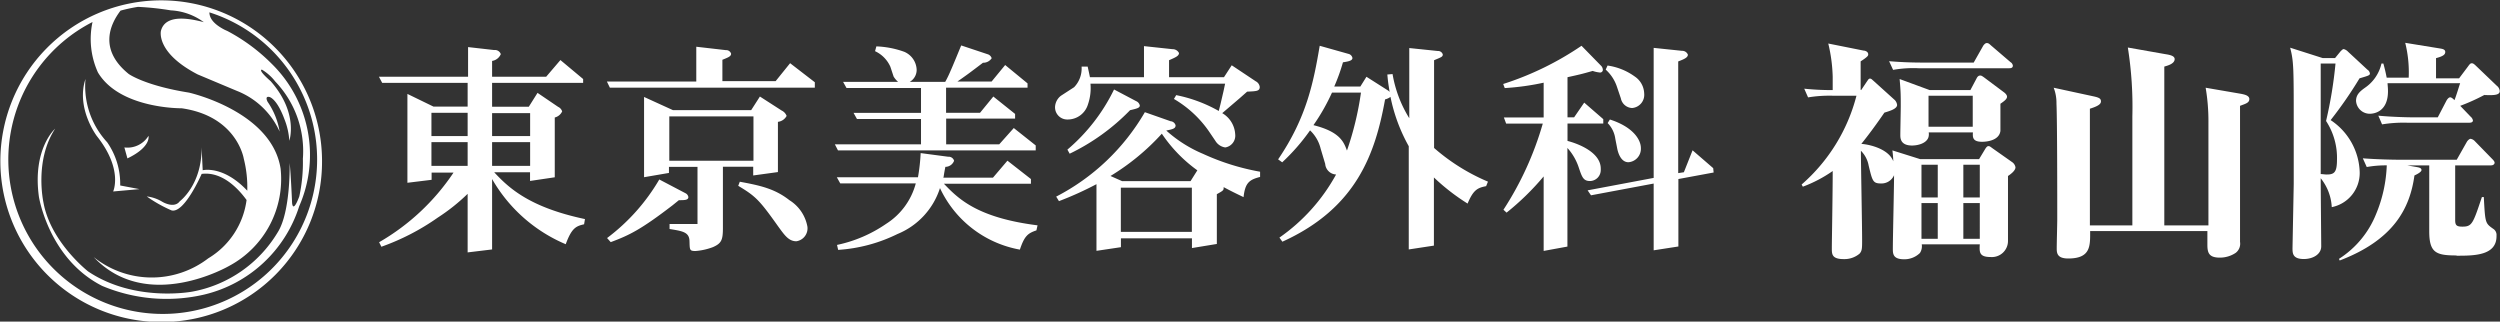
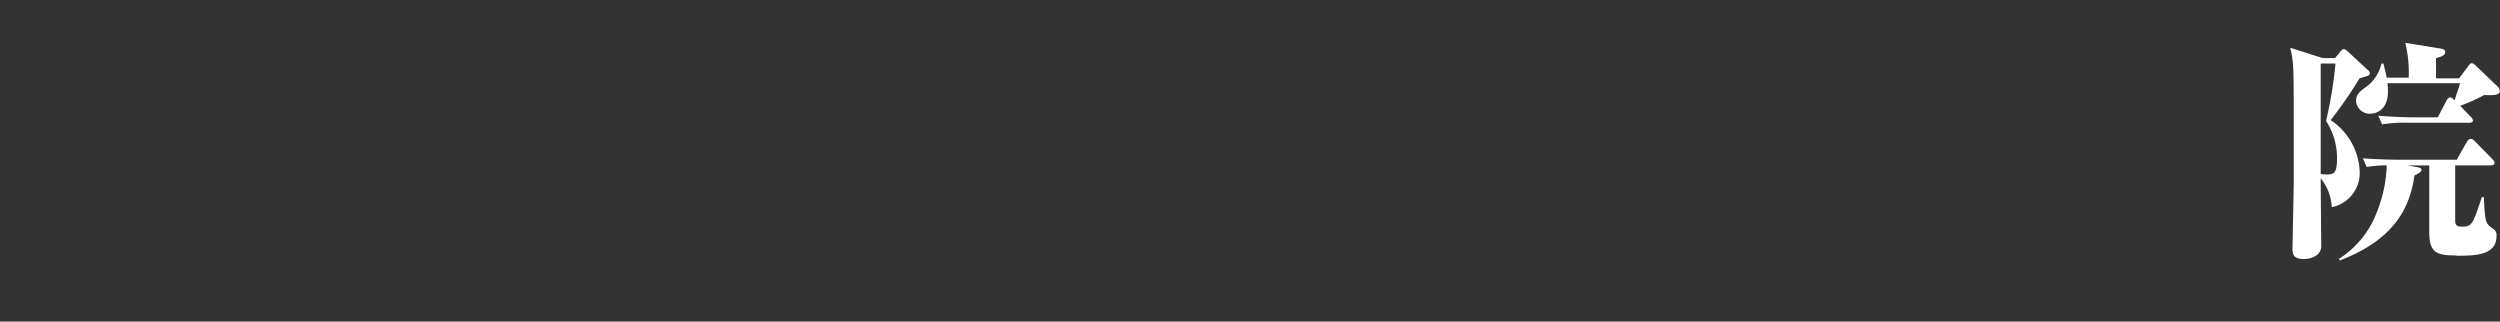
<svg xmlns="http://www.w3.org/2000/svg" viewBox="0 0 287.24 36.95">
  <rect x="0" y="0" width="287.24" height="36.95" fill="#333333" stroke="none" />
  <defs>
    <style>.cls-1{fill:#fff;}</style>
  </defs>
  <g id="レイヤー_2" data-name="レイヤー 2">
    <g id="レイヤー_1-2" data-name="レイヤー 1">
-       <path id="東京美容外科" class="cls-1" d="M18.63,37A18.48,18.48,0,1,1,37,18.32v.16A18.41,18.41,0,0,1,18.63,37ZM24.06,1.42c0,.58.37,1.29,1.75,2l.33.15a21.05,21.05,0,0,1,5.08,3.76,14.66,14.66,0,0,1,3.16,16.36A15.13,15.13,0,0,1,23.44,33.85a19.07,19.07,0,0,1-11.7-1C5.58,29.72,4.47,22.6,4.47,22.6c-.76-5.52,1.87-7.82,1.87-7.82C3.91,18.48,5,23.3,5,23.3c.83,4.54,5.13,7.89,5.13,7.89,5.37,3.6,12,2.31,12,2.31a14.49,14.49,0,0,0,9.76-6.78c1.53-2.37,1.39-8,1.39-8,.14,1.26.28,4.61.28,4.61.14,1.19.83-.77.83-.77a18.49,18.49,0,0,0,.41-4.33,11.56,11.56,0,0,0-3.18-8.87A5.53,5.53,0,0,0,30.09,8c-.48.06,1,1.32,1,1.32,3.26,3.7,2.15,6.85,2.15,6.85a7.93,7.93,0,0,0-.55-2.45c-.9-2.44-1.74-2.58-1.74-2.58-.58-.12-.2.56-.2.56a8.46,8.46,0,0,1,1.38,3.42,9,9,0,0,0-4.92-4.68l-4.5-1.89c-4.84-2.51-4.22-5-4.22-5,.47-1.83,2.92-1.54,4.93-1a7,7,0,0,0-3.8-1.36,31.92,31.92,0,0,0-3.77-.4,18.67,18.67,0,0,0-2,.43c-1.24,1.63-2.5,4.5.94,7.28,0,0,1.84,1.33,6.92,2.14,0,0,9.49,2.12,10.53,8.73a11.32,11.32,0,0,1-5.89,11.17s-9.43,5.51-15.58-1a10.66,10.66,0,0,0,13.16.14,9.21,9.21,0,0,0,4.4-6.7c-.9-1.24-2.77-3.3-5.16-3,0,0-2,4.6-3.47,4.19a15.56,15.56,0,0,1-2.84-1.6,4.39,4.39,0,0,1,1.8.62s1.35.82,2-.07c0,0,2.56-1.88,2.5-6.21l.13,2.65s2.34-.6,5.12,2.35a13.33,13.33,0,0,0-.4-3.67s-.76-4.89-7.14-5.8c0,0-7.11.09-9.62-4.12a9.3,9.3,0,0,1-.62-5.79A17.74,17.74,0,1,0,24.06,1.42ZM12.29,16.31a8.36,8.36,0,0,1,1.52,5l2.22.42L13,22s1.18-2.52-1.87-6.36c0,0-2.42-3.18-1.31-6.56a9.51,9.51,0,0,0,2.49,7.26Zm2,.63a2.83,2.83,0,0,0,2.77-1.33s.35,1.26-2.42,2.59ZM56.54,8.82V7a1.3,1.3,0,0,0,1-.78.71.71,0,0,0-.76-.47l-3-.34V8.82H43.54l.37.7h9.82v2.73H49.81l-3-1.46V21l2.78-.34v-.83h2.52a25.7,25.7,0,0,1-8.55,8l.26.52A26.8,26.8,0,0,0,50.3,25a22,22,0,0,0,3.43-2.73V29l2.81-.34V20.57A17.67,17.67,0,0,0,65,28.06c.68-1.85,1.17-2.08,2.11-2.29l.1-.6c-6.37-1.35-8.74-3.56-10.43-5.38H60.9v1l2.84-.42V13.5a1.27,1.27,0,0,0,.85-.7.85.85,0,0,0-.46-.52l-2.37-1.61-1,1.59H56.54V9.52H67V9.08L64.39,6.9,62.75,8.82Zm4.37,6.81H56.54V13h4.37v2.68Zm0,3.43H56.54V16.33h4.37v2.73ZM49.57,16.33h4.16v2.73H49.57V16.33Zm0-3.37h4.16v2.67H49.57V13ZM76.9,18.47v-5.1h9.67v5.1ZM74,11.14v9.22l2.86-.49v-.7h3.28v6.57H76.93v.57c1.45.24,2.26.34,2.29,1.38s0,1.15.7,1.15a7.18,7.18,0,0,0,2-.45c1-.44,1.14-.85,1.14-2.23v-7h3.48v1l2.84-.39V14a1.31,1.31,0,0,0,1-.68,1.12,1.12,0,0,0-.57-.62l-2.5-1.61-1,1.56h-9Zm9-1.82V6.87c.68-.28,1-.39,1-.7a.58.58,0,0,0-.6-.41L80,5.37v4H69.73l.34.7H93.62V9.45L90.78,7.26,89.12,9.32H83Zm-7.25,11.3a22.73,22.73,0,0,1-6,6.73l.42.47c2.15-.8,3.48-1.45,7.1-4.23L78,23c.65,0,1.09,0,1.09-.36a.6.6,0,0,0-.33-.44Zm9.07.73c2,1.2,2.42,1.61,4.6,4.68.73,1,1.2,1.69,2.08,1.69a1.5,1.5,0,0,0,1.27-1.67A4.53,4.53,0,0,0,90.7,23C89,21.66,87.27,21.3,85,20.88ZM110,9.37c1-.7,1.33-.94,2.08-1.51l.86-.65a1.15,1.15,0,0,0,1-.52.7.7,0,0,0-.5-.47l-3-1c-.18.42-1,2.44-1.22,2.91a12.56,12.56,0,0,1-.62,1.28h-4.08a1.59,1.59,0,0,0,.8-1.4,2.33,2.33,0,0,0-1.43-2.06,10.5,10.5,0,0,0-3.2-.62l-.15.55a3.57,3.57,0,0,1,1.76,1.79l.37,1.12a2.56,2.56,0,0,0,.52.62H96.87l.39.7h8.56v2.86H98.07l.39.7h7.36v2.91h-9.9l.36.7H119v-.57l-2.52-2-1.67,1.87h-6.1V13.63h7.92v-.54l-2.5-2-1.53,1.87h-3.9V10.07h9.36V9.58l-2.57-2.11-1.56,1.9Zm-1.59,11c.1-.67.13-.78.21-1.2a1.07,1.07,0,0,0,1-.7.64.64,0,0,0-.67-.46l-3.17-.42a21.69,21.69,0,0,1-.31,2.78H96.15l.39.7h8.68a7.88,7.88,0,0,1-3.41,4.65,15.55,15.55,0,0,1-5.64,2.42l.13.57a18,18,0,0,0,6.81-1.82A8.5,8.5,0,0,0,108,21.61a12.59,12.59,0,0,0,9.18,7.07c.52-1.56.91-1.88,1.9-2.21l.13-.58c-7-.88-9.15-3.11-10.76-4.78h10v-.54l-2.7-2.11-1.66,1.95h-5.73Zm28.53,6.27h-8.16V21.56h8.16v5.12Zm-8-5.82-1.35-.6a26.55,26.55,0,0,0,5.9-4.86,16.5,16.5,0,0,0,4.08,4.21l-.78,1.24h-7.85Zm2.6-7.93a25.05,25.05,0,0,1-10.19,9.7l.32.52a37.91,37.91,0,0,0,4.31-1.95v7.66l2.81-.42V27.38h8.16V28.5l2.86-.47V22.31c.75-.42.8-.44.78-.81.94.5,1.25.65,2.29,1.15.18-1.64.65-2,1.9-2.32l0-.6a26.94,26.94,0,0,1-6.55-2.05A15,15,0,0,1,134,15c.76-.16,1.07-.23,1.07-.6a.64.64,0,0,0-.57-.47Zm-.1-7.59V8.87h-6.21c-.13-.65-.18-.83-.26-1.22h-.7a3.1,3.1,0,0,1-.86,2.37L121.9,11a1.72,1.72,0,0,0-.68,1.3,1.4,1.4,0,0,0,1.38,1.43h.1A2.43,2.43,0,0,0,125,12a5.73,5.73,0,0,0,.29-2.39h15.47l-.18.85c-.32,1.38-.34,1.49-.55,2.29a16.39,16.39,0,0,0-4.89-1.82l-.26.44a12.59,12.59,0,0,1,4,3.69l.76,1.12a1.58,1.58,0,0,0,1.14.76,1.37,1.37,0,0,0,1.14-1.51A3,3,0,0,0,140.43,13l2-1.71.86-.76c1.06-.05,1.45-.05,1.45-.54a.85.85,0,0,0-.46-.65L141.52,7.5l-.89,1.37h-6.31V6.92c.75-.33,1.14-.49,1.14-.83a.81.81,0,0,0-.75-.44ZM128,10.28a21.15,21.15,0,0,1-5.36,6.91l.26.47a24.4,24.4,0,0,0,6.94-5c.78-.18,1.12-.26,1.12-.54a.71.71,0,0,0-.42-.5Zm28.37.36a35.34,35.34,0,0,1-1.61,6.66c-.37-1-.81-2.16-3.85-2.92a23.42,23.42,0,0,0,2.13-3.74Zm-4.74-5.38c-.7,4.11-1.48,8.21-4.78,13.05l.47.34a23.27,23.27,0,0,0,3.2-3.67,4.26,4.26,0,0,1,1.22,2.11l.52,1.74a1.32,1.32,0,0,0,1.25,1.22A21.24,21.24,0,0,1,147,27.3l.34.47c8.55-3.87,10.68-10.16,11.8-16.35a1.67,1.67,0,0,0,.62-.29,19.47,19.47,0,0,0,2.1,5.67V28.66l2.89-.44V20.39a24.49,24.49,0,0,0,3.87,3c.65-1.55,1.12-1.81,2.13-2l.21-.52A22.9,22.9,0,0,1,164.77,17V6.92c.85-.36,1-.39,1-.67a.56.56,0,0,0-.57-.39l-3.28-.34v8.06A14,14,0,0,1,160,8.51l-.6.05c.08.91.13,1.15.26,2l-.13-.13L157,8.82l-.7,1.12h-3a21.65,21.65,0,0,0,1-2.78c.65-.1,1.09-.19,1.09-.5a.6.6,0,0,0-.46-.47Zm30.08,0a34.75,34.75,0,0,1-9,4.39l.18.47a29.14,29.14,0,0,0,4.47-.62v4h-4.57l.26.7h4.21a36.65,36.65,0,0,1-4.52,9.9l.36.33a29.91,29.91,0,0,0,4.26-4.16v8.56l2.73-.5V17a6.3,6.3,0,0,1,1.3,2.24c.37,1.09.52,1.56,1.3,1.56a1.26,1.26,0,0,0,1.23-1.3.53.53,0,0,0,0-.13c0-1.69-2.13-2.73-3.82-3.18v-2h4.11v-.5l-2.19-1.9-1.16,1.69h-.76V8.87c1.28-.28,1.64-.36,2.89-.72a3.7,3.7,0,0,0,.8.18.32.32,0,0,0,.37-.25h0A.72.72,0,0,0,184,7.6ZM190,5.5V20.44l-7.59,1.43.39.57,7.2-1.35v7.67l2.84-.44V20.57l4.05-.75-.05-.5-2.37-2.05-1,2.52-.65.1V7.06c.67-.26,1.11-.44,1.11-.78a.69.69,0,0,0-.67-.44Zm-3.77,5.8a1.37,1.37,0,0,0,1.3,1.11,1.52,1.52,0,0,0,1.38-1.68v0a2.43,2.43,0,0,0-1.07-1.93,7,7,0,0,0-3.14-1.27l-.21.47a4.61,4.61,0,0,1,1.3,2ZM185.8,17c.1.57.44,1.64,1.3,1.64A1.55,1.55,0,0,0,188.53,17c0-.88-.81-2.39-3.56-3.27l-.26.41a3.17,3.17,0,0,1,.88,1.79Z" />
-       <path class="cls-1" d="M213.84,10.35l.67-1c.14-.19.19-.32.35-.32s.27.16.38.24l2.48,2.24a1,1,0,0,1,.25.54c0,.46-.84.7-1.46.89-.89,1.3-1.84,2.59-2.65,3.59,1.06.08,3.16.62,3.67,2,0-.27-.05-.89-.1-1.25l3.18,1h6.78l.67-1.11c.08-.14.24-.38.38-.38s.16,0,.48.24l2.3,1.62a.92.92,0,0,1,.35.57c0,.41-.62.84-.86,1,0,.62,0,3.67,0,3.94,0,.46,0,3.1,0,3.54a1.85,1.85,0,0,1-2,1.83c-1.32,0-1.29-.57-1.24-1.46h-6.67a1.4,1.4,0,0,1-.21,1,2.55,2.55,0,0,1-1.81.72c-1.3,0-1.3-.64-1.3-1.24,0-1.18.14-7.07.14-8.42a1.57,1.57,0,0,1-1.49.95c-.94,0-1-.27-1.43-2.06a3.22,3.22,0,0,0-.89-1.7c0,1.46.14,8.59.14,10.21,0,1,0,1.29-.3,1.62a2.7,2.7,0,0,1-1.81.62c-1.37,0-1.37-.57-1.37-1.24,0-.84.1-6.32.1-8.88a15.37,15.37,0,0,1-3.43,1.8L207,21.2A20.22,20.22,0,0,0,213.3,11h-2.65a15.19,15.19,0,0,0-2.91.19l-.44-1a30.34,30.34,0,0,0,3.27.16V8.84A18,18,0,0,0,210.06,5l4.05.81c.16,0,.54.11.54.43,0,.14,0,.25-.87.81v3.27Zm12.93-3.16,1.08-1.91c.05-.09.24-.33.4-.33s.22,0,.51.27L231,7.14a.56.56,0,0,1,.27.4c0,.27-.24.3-.4.3H220.42a13.16,13.16,0,0,0-2.91.19l-.46-1c1.29.11,2.56.16,3.86.16Zm-.38,3.16.7-1.32c.13-.27.27-.35.43-.35s.24.08.41.19l2.34,1.75s.33.24.33.49-.27.48-.76.81c0,.51,0,2.78,0,3.13-.17,1.24-1.95,1.24-2.11,1.24-1.11,0-1.08-.54-1.05-1.08h-5.08a1.22,1.22,0,0,1-.05.62c-.27.67-1.24.89-1.86.89-1.35,0-1.35-.86-1.35-1.21,0-.52.05-2.84.05-3.3,0-1.29,0-1.64-.13-3.13l3.45,1.27Zm-5.62,8.58v3.76h1.87V18.93Zm0,4.4v4.11h1.87V23.33ZM221.58,11v3.56h5.08V11Zm5.89,11.69V18.93h-1.89v3.76Zm0,4.75V23.33h-1.89v4.11Z" />
-       <path class="cls-1" d="M257.37,12.16c0,.27,0,11.28,0,13.33,0,.38,0,2,0,2.3a1.31,1.31,0,0,1-.51,1.27,3.26,3.26,0,0,1-1.81.54c-1.27,0-1.43-.57-1.43-1.49,0-.24,0-1.35,0-1.56H240.15c0,1.67.1,3.15-2.52,3.15-1.32,0-1.32-.67-1.32-1.21s.06-2.75.06-3.27c0-2.51,0-11.31-.09-13.33a4.81,4.81,0,0,0-.32-1.81l4.62,1c.64.14.81.27.81.57s-.3.54-1.27.84V25.9H245V13.35a43.46,43.46,0,0,0-.52-7.89l4.3.76c.51.08,1.08.19,1.08.57,0,.54-.81.75-1.19.86V25.9h5.07c0-1,0-11.77,0-11.82a22.84,22.84,0,0,0-.32-4l4.07.7c.27.06.95.16.95.6S258,11.92,257.37,12.16Z" />
      <path class="cls-1" d="M271.1,9a47,47,0,0,1-3.32,4.8,7.42,7.42,0,0,1,3.34,6,4,4,0,0,1-3.21,4,5.75,5.75,0,0,0-1.27-3.32c0,1.24.06,7.5.06,7.82,0,.92-.95,1.46-2,1.46-1.3,0-1.3-.67-1.3-1.27l.14-7.34v-7c0-6.37,0-7.08-.41-8.67l3.73,1.19h1.43l.62-.76c.11-.1.24-.27.38-.27a1.05,1.05,0,0,1,.49.3L272,8a.62.62,0,0,1,.29.43C272.31,8.65,272.12,8.7,271.1,9Zm-3.84,4.88a48.85,48.85,0,0,0,1.08-6.58h-1.7V20c.22,0,.46.05.68.05.86,0,1.19-.22,1.19-1.7A7.73,7.73,0,0,0,267.26,13.91Zm15,15.47c-2.37,0-3.15-.3-3.15-2.78V19h-2.54l1.08.19c.27.05.57.1.57.35s-.68.56-.81.62c-.52,3.75-2.35,7.39-8.59,9.77l-.08-.19A10.88,10.88,0,0,0,273,24.6,16,16,0,0,0,274.23,19a12.38,12.38,0,0,0-2.3.19l-.45-1c1.67.13,3.59.16,3.85.16h6.94l1.16-2.05c.06-.11.27-.35.43-.35a.84.84,0,0,1,.49.27l2,2.05c.16.16.27.3.27.43s-.13.3-.4.3h-4.13v6.29c0,.59.16.75.83.75,1.11,0,1.22-.35,2.24-3.4h.22c.16,3,.16,3,1.08,3.65a.83.83,0,0,1,.38.78C286.89,29.38,284.27,29.38,282.24,29.38Zm3.22-18.46a22.91,22.91,0,0,1-2.81,1.27l1.19,1.24a.76.76,0,0,1,.27.43c0,.24-.25.27-.43.27H276.6a15.43,15.43,0,0,0-2.91.19l-.43-1c1.67.16,3.56.19,3.83.19h3l1-1.92c.11-.19.27-.38.43-.38s.38.22.49.33c.24-.62.51-1.54.65-1.95h-8.34c0,.14.05.52.05.92,0,2.38-1.62,2.59-2.08,2.59a1.58,1.58,0,0,1-1.59-1.48c0-.73.48-1.11,1-1.49a4.59,4.59,0,0,0,1.92-2.8h.22c.19.7.27,1.05.38,1.62h2.53a14,14,0,0,0-.4-4l4,.65c.3.05.6.11.6.4s-.22.49-1.06.71V9h2.65l1-1.33c.21-.29.29-.4.46-.4s.29.11.54.35l2.34,2.24a.85.85,0,0,1,.33.59C287.24,11,286.29,10.94,285.46,10.92Z" />
    </g>
  </g>
</svg>